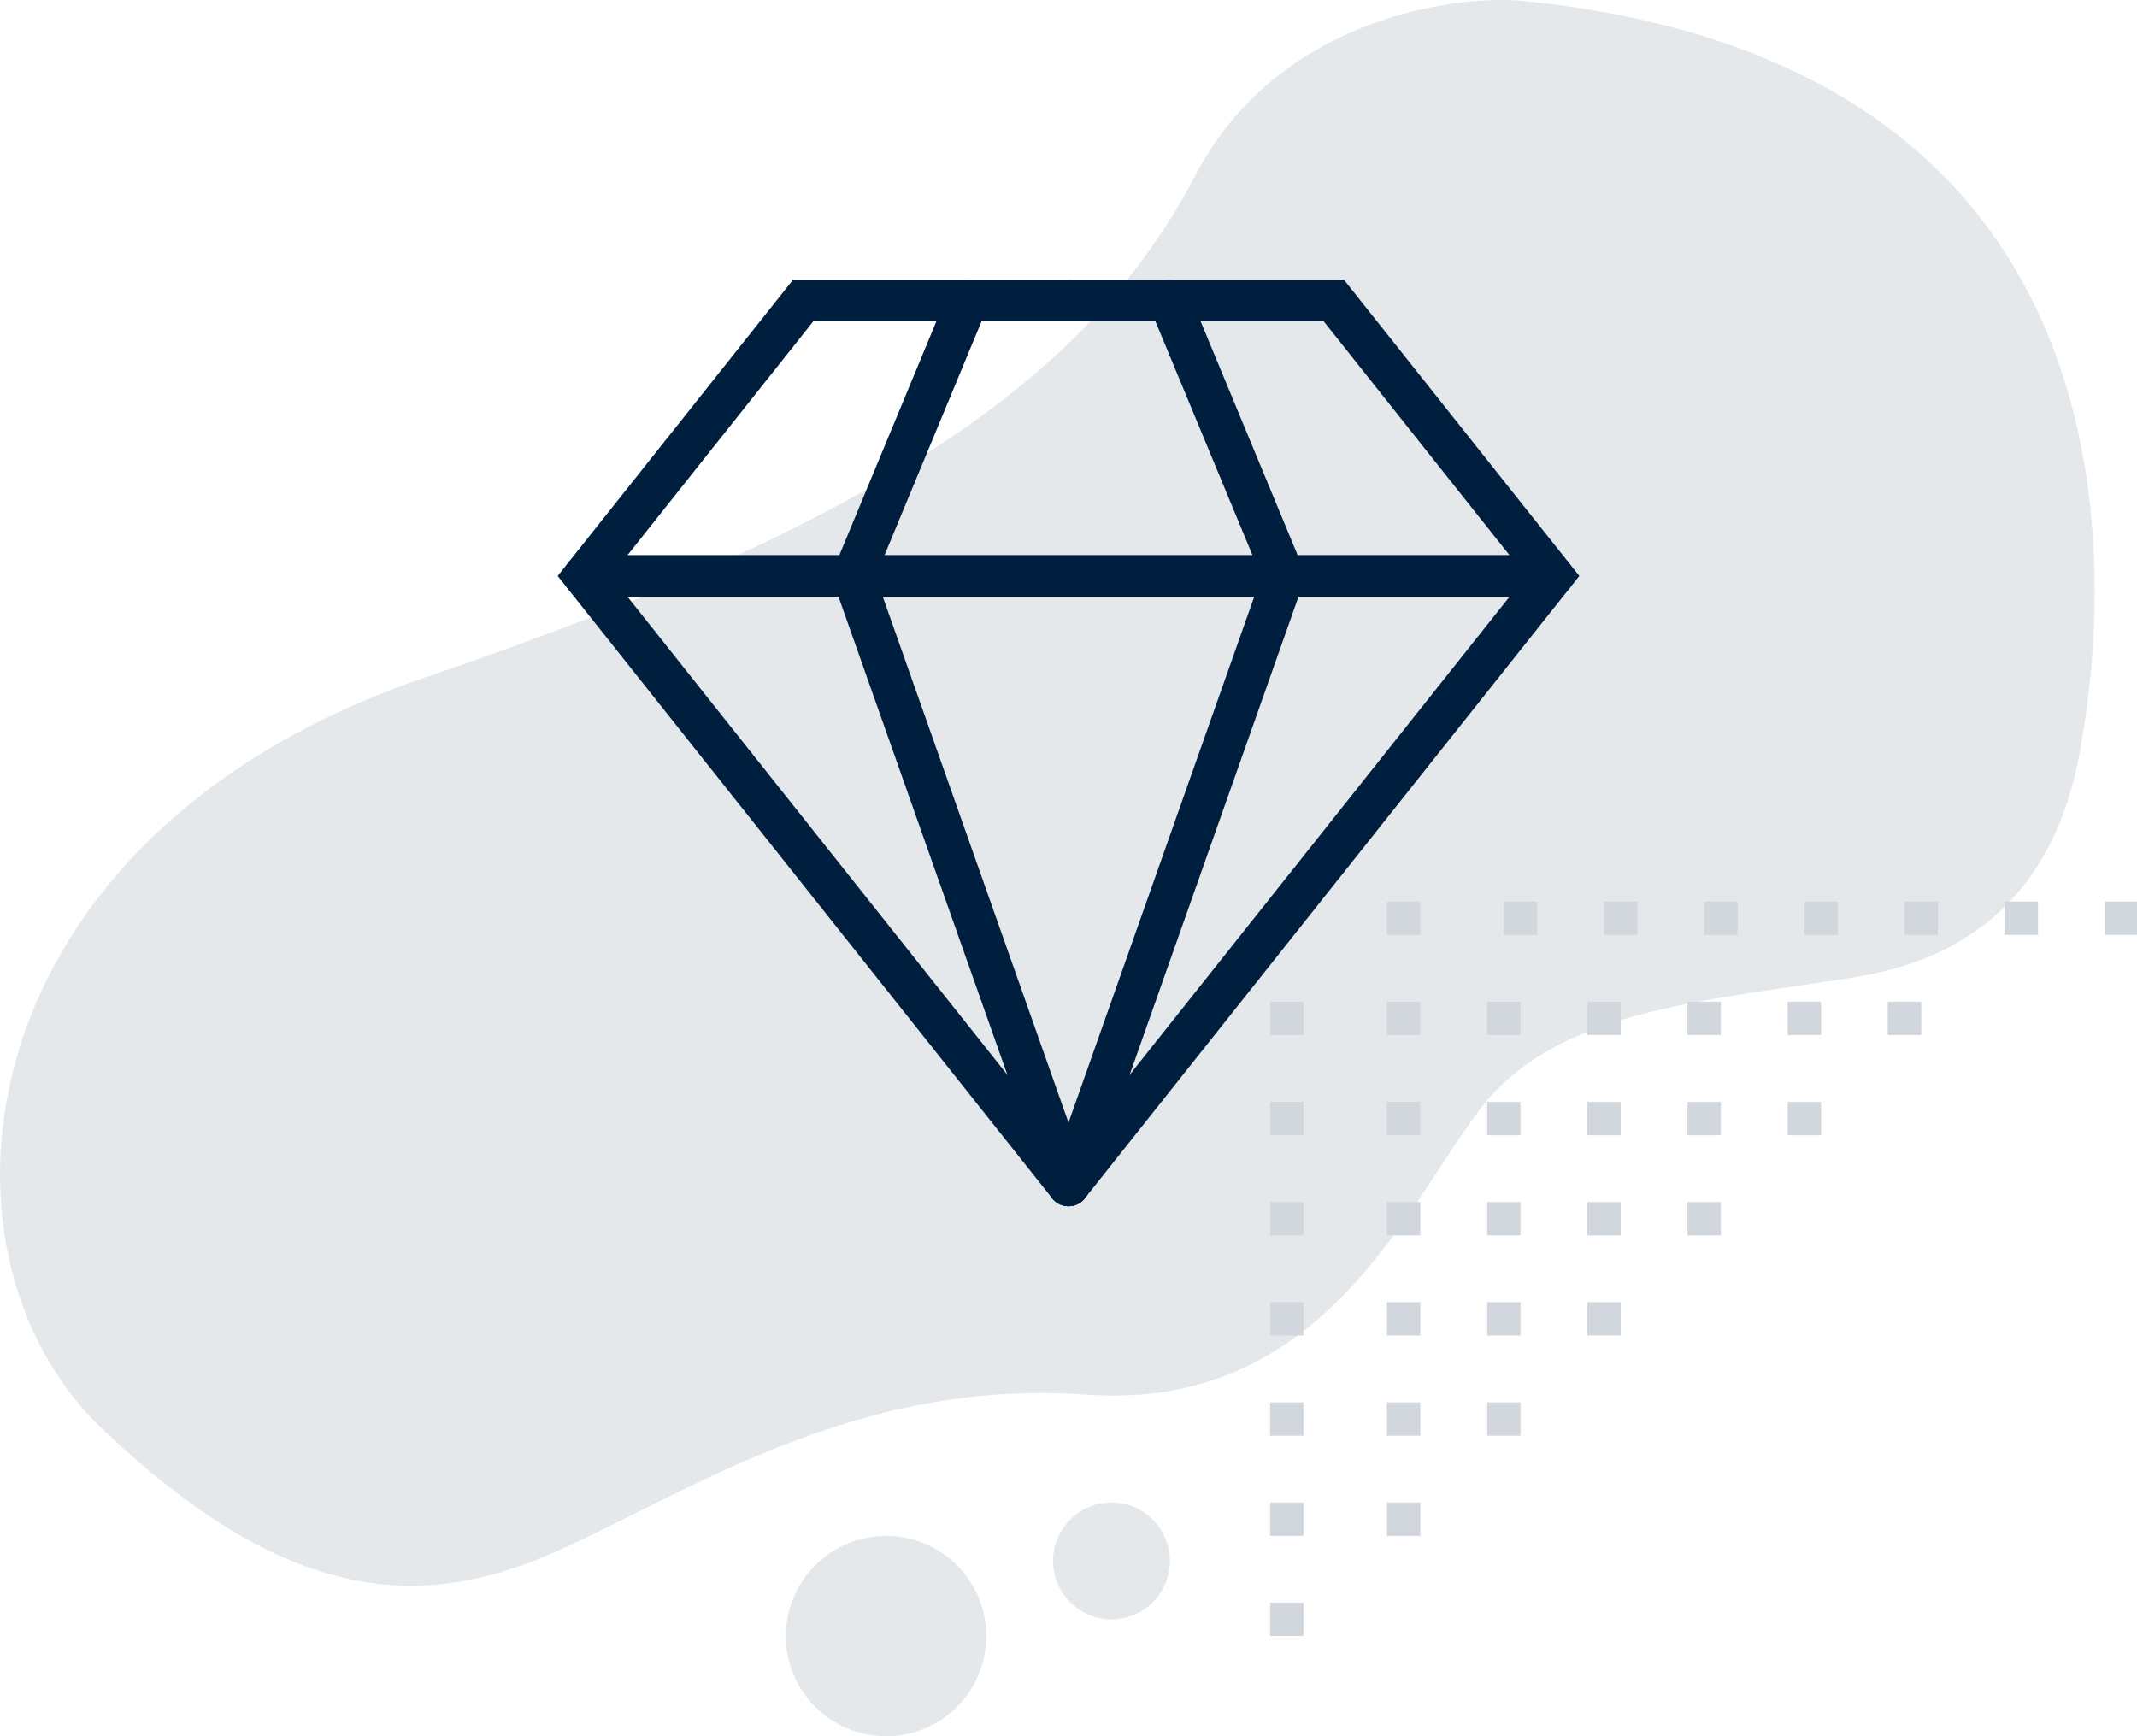
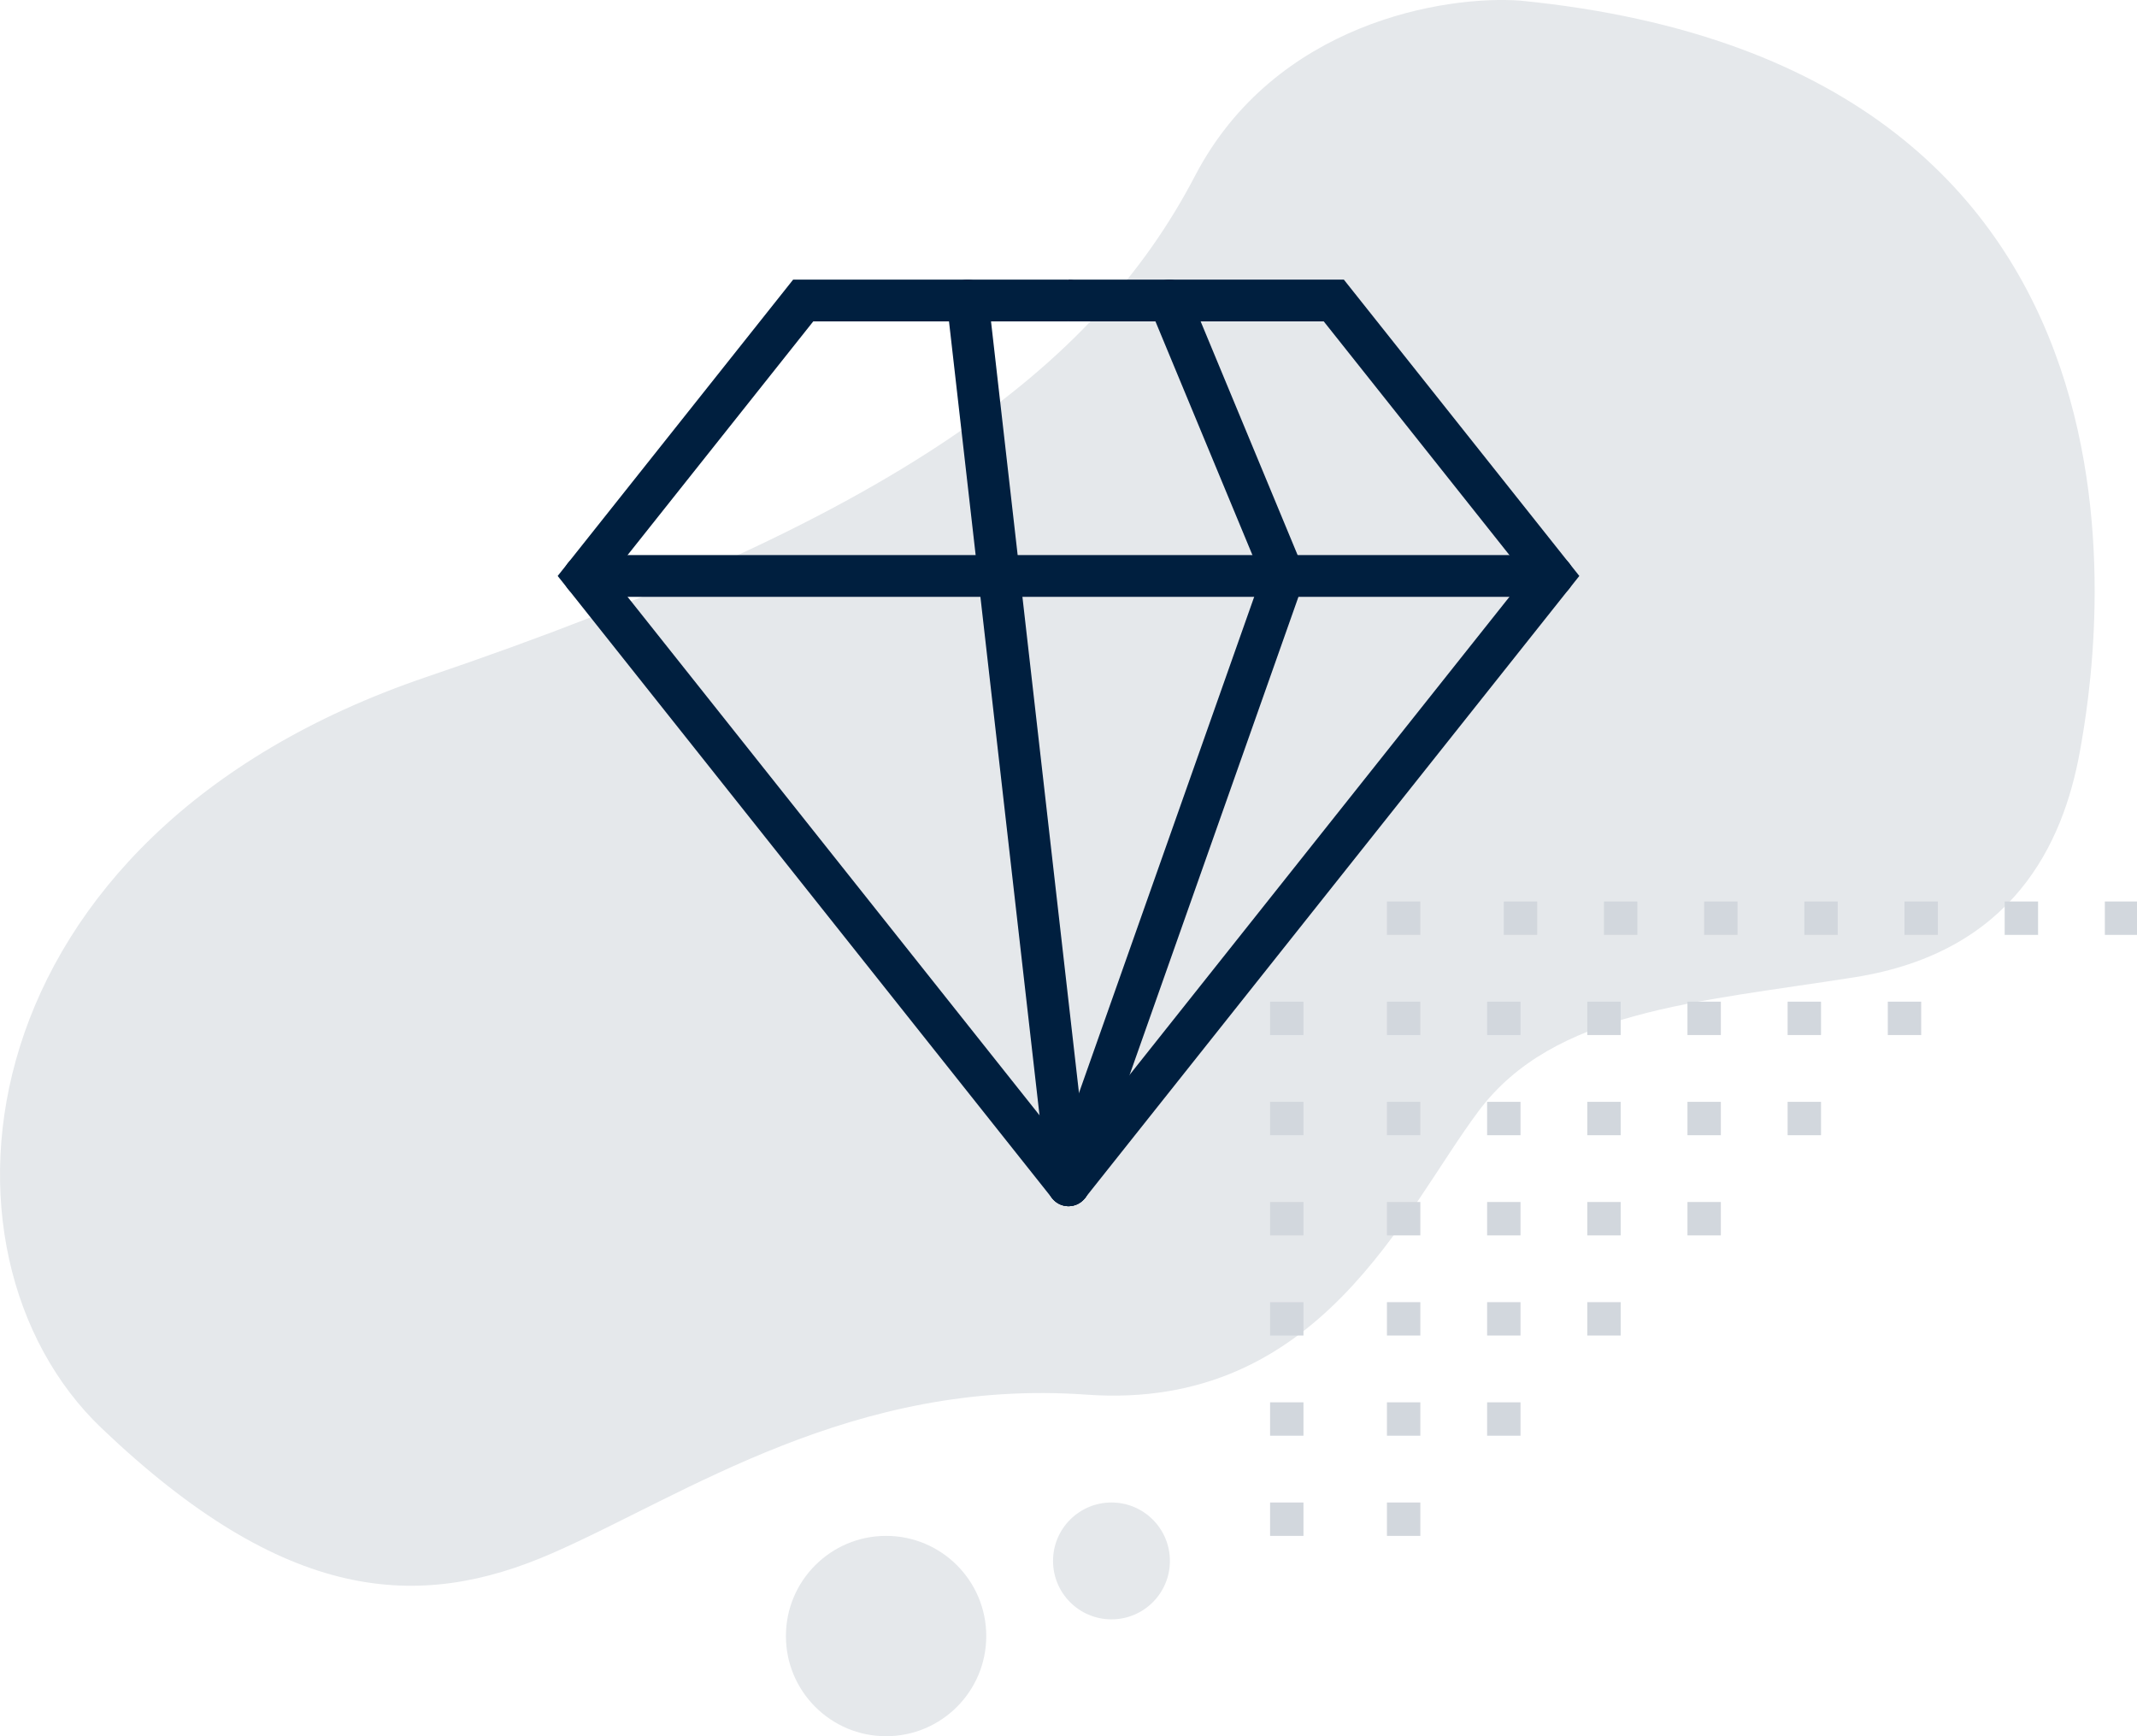
<svg xmlns="http://www.w3.org/2000/svg" width="128" height="104" viewBox="0 0 128 104" fill="none">
  <g clip-path="url(#clip0_6374_87502)">
    <path d="M71.575 10.54C76.374 1.339 86.575 -0.294 91.075 0.039C131.575 4.039 125.574 39.54 124.574 45.04C123.574 50.54 120.574 57.04 111.074 58.54C101.574 60.04 93.074 60.54 88.574 66.54C84.074 72.54 79.074 84.54 65.074 83.54C51.074 82.54 41.074 89.54 33.074 93.04C25.074 96.54 17.075 96.04 6.075 85.54C-4.925 75.04 -2.425 50.04 25.575 40.54C53.575 31.04 65.575 22.04 71.575 10.54Z" fill="#E5E8EB" />
    <rect x="83.074" y="54" width="2" height="2" fill="#D2D7DD" />
    <rect x="76.074" y="60" width="2" height="2" fill="#D2D7DD" />
    <rect x="76.074" y="66" width="2" height="2" fill="#D2D7DD" />
    <rect x="76.074" y="72" width="2" height="2" fill="#D2D7DD" />
    <rect x="76.074" y="78" width="2" height="2" fill="#D2D7DD" />
    <rect x="76.074" y="84" width="2" height="2" fill="#D2D7DD" />
    <rect x="76.074" y="90" width="2" height="2" fill="#D2D7DD" />
-     <rect x="76.074" y="96" width="2" height="2" fill="#D2D7DD" />
    <rect x="90.074" y="54" width="2" height="2" fill="#D2D7DD" />
    <rect x="83.074" y="60" width="2" height="2" fill="#D2D7DD" />
    <rect x="83.074" y="66" width="2" height="2" fill="#D2D7DD" />
    <rect x="83.074" y="72" width="2" height="2" fill="#D2D7DD" />
    <rect x="83.074" y="78" width="2" height="2" fill="#D2D7DD" />
    <rect x="83.074" y="84" width="2" height="2" fill="#D2D7DD" />
    <rect x="83.074" y="90" width="2" height="2" fill="#D2D7DD" />
    <rect x="96.074" y="54" width="2" height="2" fill="#D2D7DD" />
    <rect x="89.074" y="60" width="2" height="2" fill="#D2D7DD" />
    <rect x="89.074" y="66" width="2" height="2" fill="#D2D7DD" />
    <rect x="89.074" y="72" width="2" height="2" fill="#D2D7DD" />
    <rect x="89.074" y="78" width="2" height="2" fill="#D2D7DD" />
    <rect x="89.074" y="84" width="2" height="2" fill="#D2D7DD" />
    <rect x="102.074" y="54" width="2" height="2" fill="#D2D7DD" />
    <rect x="95.074" y="60" width="2" height="2" fill="#D2D7DD" />
    <rect x="95.074" y="66" width="2" height="2" fill="#D2D7DD" />
    <rect x="95.074" y="72" width="2" height="2" fill="#D2D7DD" />
    <rect x="95.074" y="78" width="2" height="2" fill="#D2D7DD" />
    <rect x="108.074" y="54" width="2" height="2" fill="#D2D7DD" />
    <rect x="101.074" y="60" width="2" height="2" fill="#D2D7DD" />
    <rect x="101.074" y="66" width="2" height="2" fill="#D2D7DD" />
    <rect x="101.074" y="72" width="2" height="2" fill="#D2D7DD" />
    <rect x="114.074" y="54" width="2" height="2" fill="#D2D7DD" />
    <rect x="107.074" y="60" width="2" height="2" fill="#D2D7DD" />
    <rect x="107.074" y="66" width="2" height="2" fill="#D2D7DD" />
    <rect x="120.074" y="54" width="2" height="2" fill="#D2D7DD" />
    <rect x="113.074" y="60" width="2" height="2" fill="#D2D7DD" />
    <rect x="126.074" y="54" width="2" height="2" fill="#D2D7DD" />
    <circle cx="53.074" cy="98" r="6" fill="#E5E8EB" />
    <circle cx="66.574" cy="93.5" r="3.5" fill="#E5E8EB" />
    <path d="M64 71L35 34.5L48.11 18H64" stroke="#001F3F" stroke-width="2.5" stroke-linecap="round" />
    <path d="M35 34.5H93" stroke="#001F3F" stroke-width="2.5" stroke-linecap="round" />
    <path d="M64 71L93 34.5L79.89 18H64" stroke="#001F3F" stroke-width="2.5" />
    <path d="M70.042 18L76.889 34.5L64 71" stroke="#001F3F" stroke-width="2.5" stroke-linecap="round" />
-     <path d="M57.958 18L51.111 34.5L64 71" stroke="#001F3F" stroke-width="2.5" stroke-linecap="round" />
+     <path d="M57.958 18L64 71" stroke="#001F3F" stroke-width="2.5" stroke-linecap="round" />
  </g>
  <defs>
    <clipPath id="clip0_6374_87502">
      <rect width="128" height="104" fill="white" />
    </clipPath>
  </defs>
</svg>